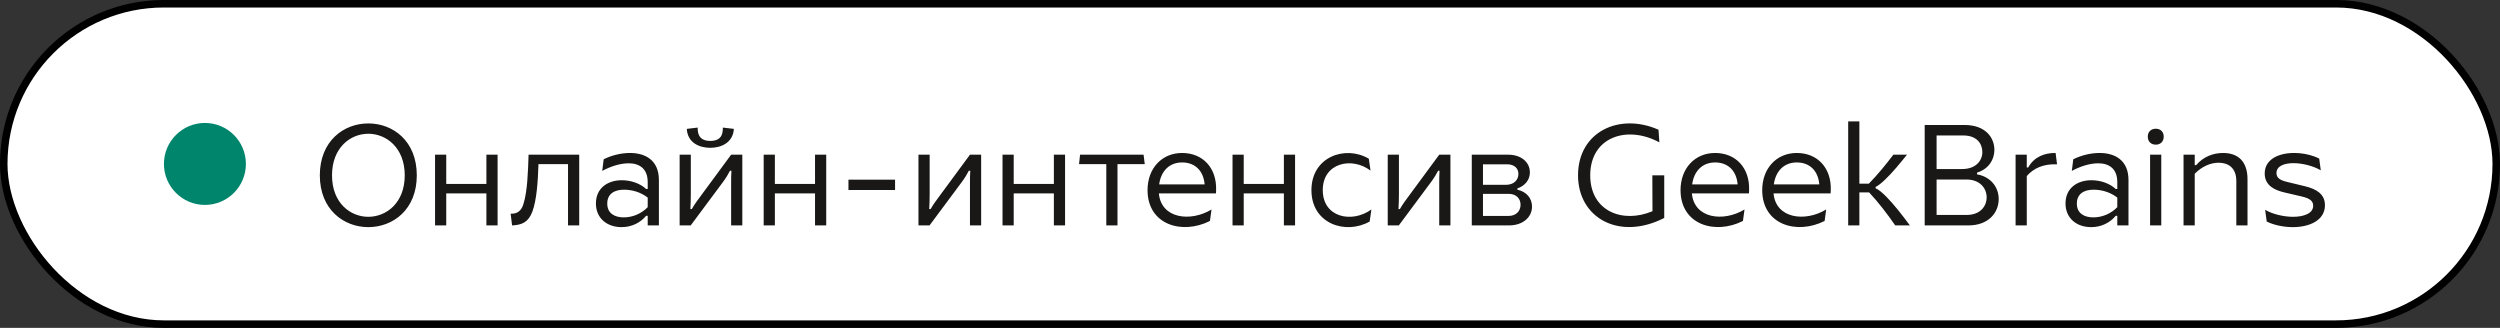
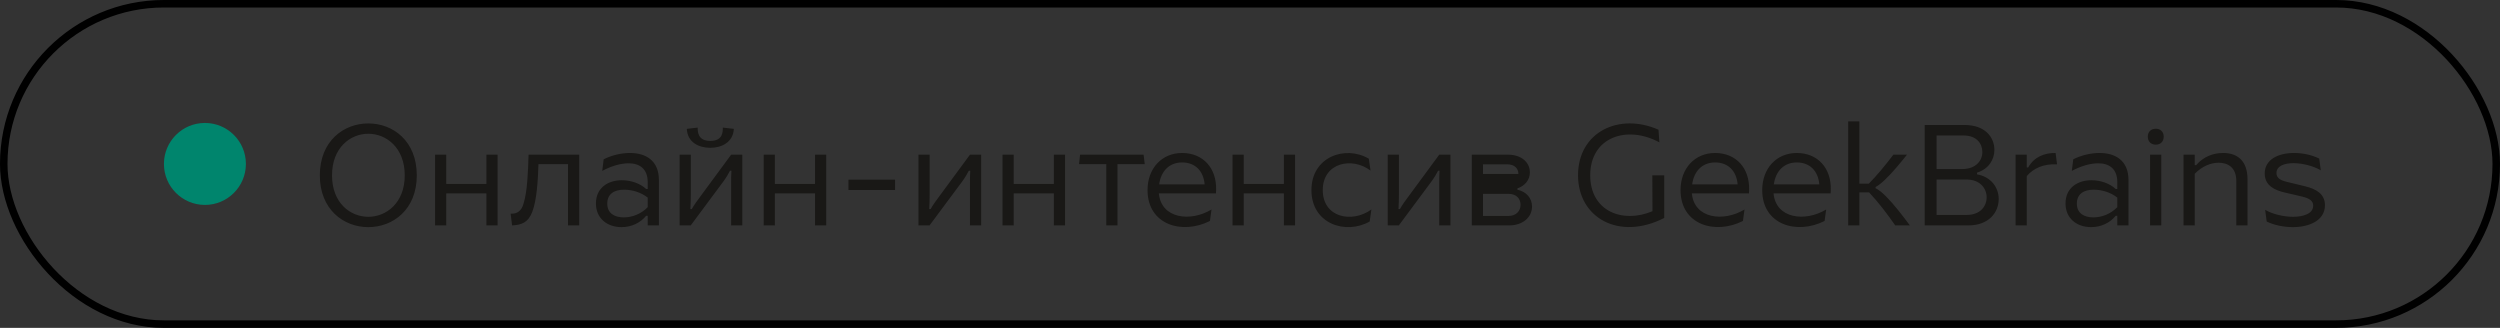
<svg xmlns="http://www.w3.org/2000/svg" width="244" height="32" viewBox="0 0 244 32" fill="none">
  <rect x="0" y="0" width="244" height="32" fill="#333333" stroke="none" />
-   <rect x="0.366" y="0.366" width="243.268" height="31.268" rx="15.634" fill="white" />
  <circle cx="20" cy="16" r="4" fill="#00856D" />
-   <path d="M39.503 17.114C39.503 19.816 37.697 21.16 35.947 21.16C34.197 21.16 32.405 19.816 32.405 17.114C32.405 14.412 34.197 13.054 35.947 13.054C37.697 13.054 39.503 14.412 39.503 17.114ZM31.215 17.114C31.215 20.46 33.553 22.168 35.947 22.168C38.355 22.168 40.679 20.46 40.679 17.114C40.679 13.754 38.355 12.046 35.947 12.046C33.553 12.046 31.215 13.754 31.215 17.114ZM47.473 22H48.565V15.098H47.473V17.954H43.553V15.098H42.461V22H43.553V18.878H47.473V22ZM49.979 22C50.917 21.958 51.561 21.706 51.953 20.67C52.387 19.508 52.499 17.688 52.555 16.022H55.439V22H56.531V15.098H51.589C51.533 16.792 51.477 18.682 51.085 19.914C50.889 20.614 50.427 20.852 49.993 20.852H49.839L49.979 22ZM63.216 17.772V18.444H63.062C62.488 17.912 61.606 17.59 60.682 17.59C59.38 17.59 58.162 18.304 58.162 19.858C58.162 21.286 59.226 22.168 60.668 22.168C61.62 22.168 62.488 21.762 63.062 21.062H63.216V22H64.308V17.562C64.308 15.644 62.992 14.93 61.494 14.93C60.626 14.93 59.702 15.154 58.918 15.546L58.778 16.68C59.604 16.232 60.542 15.938 61.354 15.938C62.404 15.938 63.216 16.456 63.216 17.772ZM59.268 19.872C59.268 18.906 59.982 18.514 60.906 18.514C61.732 18.514 62.572 18.78 63.216 19.284V20.222C62.572 20.88 61.718 21.216 60.878 21.216C59.968 21.216 59.268 20.81 59.268 19.872ZM66.332 22H67.424V21.986L70.546 17.786C70.854 17.38 71.106 16.946 71.246 16.666H71.386C71.358 17.03 71.358 17.59 71.358 17.982V22H72.45V15.098H71.358L68.46 19.032C68.11 19.494 67.704 20.054 67.522 20.404H67.382C67.41 19.984 67.424 19.396 67.424 18.948V15.098H66.332V22ZM67.032 12.578C67.102 13.894 68.194 14.426 69.328 14.426C70.42 14.426 71.554 13.894 71.624 12.578L70.546 12.452C70.546 12.802 70.588 13.754 69.328 13.754C68.068 13.754 68.096 12.802 68.096 12.452L67.032 12.578ZM79.547 22H80.639V15.098H79.547V17.954H75.627V15.098H74.535V22H75.627V18.878H79.547V22ZM82.809 17.534V18.542H87.359V17.534H82.809ZM89.642 22H90.734V21.986L93.856 17.786C94.164 17.38 94.416 16.946 94.556 16.666H94.696C94.668 17.03 94.668 17.59 94.668 17.982V22H95.76V15.098H94.668L91.77 19.032C91.42 19.494 91.014 20.054 90.832 20.404H90.692C90.72 19.984 90.734 19.396 90.734 18.948V15.098H89.642V22ZM102.858 22H103.95V15.098H102.858V17.954H98.938V15.098H97.846V22H98.938V18.878H102.858V22ZM107.975 22H109.067V16.022H111.727L111.615 15.098H105.413L105.315 16.022H107.975V22ZM118.09 21.566L118.244 20.446C116.186 21.692 113.33 21.342 113.106 18.878H118.678L118.692 18.556C118.762 16.4 117.404 14.93 115.374 14.93C113.4 14.93 112 16.428 112 18.556C112 21.944 115.374 22.938 118.09 21.566ZM113.134 17.996C113.316 16.666 114.156 15.854 115.374 15.854C116.634 15.854 117.46 16.666 117.572 17.996H113.134ZM125.307 22H126.399V15.098H125.307V17.954H121.387V15.098H120.295V22H121.387V18.878H125.307V22ZM127.996 18.556C127.996 21.86 131.342 22.938 133.68 21.622L133.848 20.446C131.944 21.818 129.102 21.23 129.102 18.556C129.102 15.868 131.972 15.28 133.764 16.652L133.596 15.49C131.328 14.146 127.996 15.28 127.996 18.556ZM135.443 22H136.535V21.986L139.657 17.786C139.965 17.38 140.217 16.946 140.357 16.666H140.497C140.469 17.03 140.469 17.59 140.469 17.982V22H141.561V15.098H140.469L137.571 19.032C137.221 19.494 136.815 20.054 136.633 20.404H136.493C136.521 19.984 136.535 19.396 136.535 18.948V15.098H135.443V22ZM143.646 22H147.286C148.644 22 149.526 21.188 149.526 20.166C149.526 19.34 148.98 18.71 148.098 18.514V18.388C148.854 18.136 149.316 17.534 149.316 16.834C149.316 15.77 148.392 15.098 147.216 15.098H143.646V22ZM144.738 21.076V18.92H147.244C148.014 18.92 148.406 19.41 148.406 19.984C148.406 20.586 147.986 21.076 147.23 21.076H144.738ZM144.738 18.038V16.036H147.09C147.832 16.036 148.196 16.456 148.196 16.974C148.196 17.548 147.776 18.038 146.978 18.038H144.738ZM162.43 21.272V17.114H161.268L161.282 20.614C158.356 21.846 155.206 20.614 155.206 17.114C155.206 13.362 158.804 12.186 161.954 13.894L161.87 12.662C158.048 10.968 154.016 12.858 154.016 17.114C154.016 21.258 158.02 23.526 162.43 21.272ZM170.111 21.566L170.265 20.446C168.207 21.692 165.351 21.342 165.127 18.878H170.699L170.713 18.556C170.783 16.4 169.425 14.93 167.395 14.93C165.421 14.93 164.021 16.428 164.021 18.556C164.021 21.944 167.395 22.938 170.111 21.566ZM165.155 17.996C165.337 16.666 166.177 15.854 167.395 15.854C168.655 15.854 169.481 16.666 169.593 17.996H165.155ZM178.082 21.566L178.236 20.446C176.178 21.692 173.322 21.342 173.098 18.878H178.67L178.684 18.556C178.754 16.4 177.396 14.93 175.366 14.93C173.392 14.93 171.992 16.428 171.992 18.556C171.992 21.944 175.366 22.938 178.082 21.566ZM173.126 17.996C173.308 16.666 174.148 15.854 175.366 15.854C176.626 15.854 177.452 16.666 177.564 17.996H173.126ZM184.975 22H186.403C185.703 21.048 184.835 19.928 184.093 19.186C183.701 18.794 183.351 18.5 183.057 18.374V18.248C183.337 18.108 183.645 17.856 183.981 17.534C184.695 16.862 185.479 15.896 186.123 15.098H184.793C184.037 16.092 183.225 17.086 182.399 17.926H181.475V11.85H180.383V22H181.475V18.78H182.427C183.337 19.746 184.219 20.908 184.975 22ZM187.849 22H192.105C194.107 22 195.073 20.74 195.073 19.424C195.073 18.29 194.317 17.254 192.959 17.016V16.848C194.093 16.498 194.653 15.574 194.653 14.636C194.653 13.39 193.743 12.2 191.755 12.2H187.849V22ZM189.011 20.978V17.52H191.923C193.253 17.52 193.897 18.388 193.897 19.256C193.897 20.11 193.295 20.978 191.951 20.978H189.011ZM189.011 16.498V13.222H191.629C192.931 13.222 193.477 14.02 193.477 14.846C193.477 15.686 192.833 16.498 191.517 16.498H189.011ZM196.721 22H197.813V17.184C198.485 16.4 199.479 15.98 200.767 16.036L200.627 14.93C199.549 14.916 198.527 15.308 197.953 16.344H197.813V15.098H196.721V22ZM206.648 17.772V18.444H206.494C205.92 17.912 205.038 17.59 204.114 17.59C202.812 17.59 201.594 18.304 201.594 19.858C201.594 21.286 202.658 22.168 204.1 22.168C205.052 22.168 205.92 21.762 206.494 21.062H206.648V22H207.74V17.562C207.74 15.644 206.424 14.93 204.926 14.93C204.058 14.93 203.134 15.154 202.35 15.546L202.21 16.68C203.036 16.232 203.974 15.938 204.786 15.938C205.836 15.938 206.648 16.456 206.648 17.772ZM202.7 19.872C202.7 18.906 203.414 18.514 204.338 18.514C205.164 18.514 206.004 18.78 206.648 19.284V20.222C206.004 20.88 205.15 21.216 204.31 21.216C203.4 21.216 202.7 20.81 202.7 19.872ZM209.848 22H210.94V15.098H209.848V22ZM209.624 13.334C209.624 13.81 209.932 14.118 210.408 14.118C210.87 14.118 211.178 13.81 211.178 13.334C211.178 12.872 210.87 12.564 210.408 12.564C209.932 12.564 209.624 12.872 209.624 13.334ZM218.265 17.674V22H219.357V17.492C219.357 15.728 218.405 14.93 216.977 14.93C215.983 14.93 215.031 15.308 214.345 16.12H214.205V15.098H213.113V22H214.205V16.96C214.905 16.246 215.745 15.882 216.543 15.882C217.411 15.882 218.265 16.316 218.265 17.674ZM223.779 22.168C225.361 22.168 226.915 21.538 226.915 20.026C226.915 18.906 226.019 18.444 225.025 18.192L223.177 17.744C222.547 17.59 222.183 17.366 222.183 16.89C222.183 16.204 222.939 15.924 223.849 15.924C224.717 15.924 225.809 16.204 226.509 16.624L226.355 15.476C225.655 15.126 224.759 14.93 223.905 14.93C222.393 14.93 221.035 15.546 221.035 16.932C221.035 18.178 222.127 18.584 222.953 18.78L224.689 19.186C225.375 19.354 225.767 19.578 225.767 20.082C225.767 20.852 224.801 21.16 223.807 21.16C222.855 21.16 221.735 20.88 221.077 20.474L221.231 21.622C221.931 21.972 222.897 22.168 223.779 22.168Z" fill="#191816" />
+   <path d="M39.503 17.114C39.503 19.816 37.697 21.16 35.947 21.16C34.197 21.16 32.405 19.816 32.405 17.114C32.405 14.412 34.197 13.054 35.947 13.054C37.697 13.054 39.503 14.412 39.503 17.114ZM31.215 17.114C31.215 20.46 33.553 22.168 35.947 22.168C38.355 22.168 40.679 20.46 40.679 17.114C40.679 13.754 38.355 12.046 35.947 12.046C33.553 12.046 31.215 13.754 31.215 17.114ZM47.473 22H48.565V15.098H47.473V17.954H43.553V15.098H42.461V22H43.553V18.878H47.473V22ZM49.979 22C50.917 21.958 51.561 21.706 51.953 20.67C52.387 19.508 52.499 17.688 52.555 16.022H55.439V22H56.531V15.098H51.589C51.533 16.792 51.477 18.682 51.085 19.914C50.889 20.614 50.427 20.852 49.993 20.852H49.839L49.979 22ZM63.216 17.772V18.444H63.062C62.488 17.912 61.606 17.59 60.682 17.59C59.38 17.59 58.162 18.304 58.162 19.858C58.162 21.286 59.226 22.168 60.668 22.168C61.62 22.168 62.488 21.762 63.062 21.062H63.216V22H64.308V17.562C64.308 15.644 62.992 14.93 61.494 14.93C60.626 14.93 59.702 15.154 58.918 15.546L58.778 16.68C59.604 16.232 60.542 15.938 61.354 15.938C62.404 15.938 63.216 16.456 63.216 17.772ZM59.268 19.872C59.268 18.906 59.982 18.514 60.906 18.514C61.732 18.514 62.572 18.78 63.216 19.284V20.222C62.572 20.88 61.718 21.216 60.878 21.216C59.968 21.216 59.268 20.81 59.268 19.872ZM66.332 22H67.424V21.986L70.546 17.786C70.854 17.38 71.106 16.946 71.246 16.666H71.386C71.358 17.03 71.358 17.59 71.358 17.982V22H72.45V15.098H71.358L68.46 19.032C68.11 19.494 67.704 20.054 67.522 20.404H67.382C67.41 19.984 67.424 19.396 67.424 18.948V15.098H66.332V22ZM67.032 12.578C67.102 13.894 68.194 14.426 69.328 14.426C70.42 14.426 71.554 13.894 71.624 12.578L70.546 12.452C70.546 12.802 70.588 13.754 69.328 13.754C68.068 13.754 68.096 12.802 68.096 12.452L67.032 12.578ZM79.547 22H80.639V15.098H79.547V17.954H75.627V15.098H74.535V22H75.627V18.878H79.547V22ZM82.809 17.534V18.542H87.359V17.534H82.809ZM89.642 22H90.734V21.986L93.856 17.786C94.164 17.38 94.416 16.946 94.556 16.666H94.696C94.668 17.03 94.668 17.59 94.668 17.982V22H95.76V15.098H94.668L91.77 19.032C91.42 19.494 91.014 20.054 90.832 20.404H90.692C90.72 19.984 90.734 19.396 90.734 18.948V15.098H89.642V22ZM102.858 22H103.95V15.098H102.858V17.954H98.938V15.098H97.846V22H98.938V18.878H102.858V22ZM107.975 22H109.067V16.022H111.727L111.615 15.098H105.413L105.315 16.022H107.975V22ZM118.09 21.566L118.244 20.446C116.186 21.692 113.33 21.342 113.106 18.878H118.678L118.692 18.556C118.762 16.4 117.404 14.93 115.374 14.93C113.4 14.93 112 16.428 112 18.556C112 21.944 115.374 22.938 118.09 21.566ZM113.134 17.996C113.316 16.666 114.156 15.854 115.374 15.854C116.634 15.854 117.46 16.666 117.572 17.996H113.134ZM125.307 22H126.399V15.098H125.307V17.954H121.387V15.098H120.295V22H121.387V18.878H125.307V22ZM127.996 18.556C127.996 21.86 131.342 22.938 133.68 21.622L133.848 20.446C131.944 21.818 129.102 21.23 129.102 18.556C129.102 15.868 131.972 15.28 133.764 16.652L133.596 15.49C131.328 14.146 127.996 15.28 127.996 18.556ZM135.443 22H136.535V21.986L139.657 17.786C139.965 17.38 140.217 16.946 140.357 16.666H140.497C140.469 17.03 140.469 17.59 140.469 17.982V22H141.561V15.098H140.469L137.571 19.032C137.221 19.494 136.815 20.054 136.633 20.404H136.493C136.521 19.984 136.535 19.396 136.535 18.948V15.098H135.443V22ZM143.646 22H147.286C148.644 22 149.526 21.188 149.526 20.166C149.526 19.34 148.98 18.71 148.098 18.514V18.388C148.854 18.136 149.316 17.534 149.316 16.834C149.316 15.77 148.392 15.098 147.216 15.098H143.646V22ZM144.738 21.076V18.92H147.244C148.014 18.92 148.406 19.41 148.406 19.984C148.406 20.586 147.986 21.076 147.23 21.076H144.738ZM144.738 18.038V16.036H147.09C147.832 16.036 148.196 16.456 148.196 16.974H144.738ZM162.43 21.272V17.114H161.268L161.282 20.614C158.356 21.846 155.206 20.614 155.206 17.114C155.206 13.362 158.804 12.186 161.954 13.894L161.87 12.662C158.048 10.968 154.016 12.858 154.016 17.114C154.016 21.258 158.02 23.526 162.43 21.272ZM170.111 21.566L170.265 20.446C168.207 21.692 165.351 21.342 165.127 18.878H170.699L170.713 18.556C170.783 16.4 169.425 14.93 167.395 14.93C165.421 14.93 164.021 16.428 164.021 18.556C164.021 21.944 167.395 22.938 170.111 21.566ZM165.155 17.996C165.337 16.666 166.177 15.854 167.395 15.854C168.655 15.854 169.481 16.666 169.593 17.996H165.155ZM178.082 21.566L178.236 20.446C176.178 21.692 173.322 21.342 173.098 18.878H178.67L178.684 18.556C178.754 16.4 177.396 14.93 175.366 14.93C173.392 14.93 171.992 16.428 171.992 18.556C171.992 21.944 175.366 22.938 178.082 21.566ZM173.126 17.996C173.308 16.666 174.148 15.854 175.366 15.854C176.626 15.854 177.452 16.666 177.564 17.996H173.126ZM184.975 22H186.403C185.703 21.048 184.835 19.928 184.093 19.186C183.701 18.794 183.351 18.5 183.057 18.374V18.248C183.337 18.108 183.645 17.856 183.981 17.534C184.695 16.862 185.479 15.896 186.123 15.098H184.793C184.037 16.092 183.225 17.086 182.399 17.926H181.475V11.85H180.383V22H181.475V18.78H182.427C183.337 19.746 184.219 20.908 184.975 22ZM187.849 22H192.105C194.107 22 195.073 20.74 195.073 19.424C195.073 18.29 194.317 17.254 192.959 17.016V16.848C194.093 16.498 194.653 15.574 194.653 14.636C194.653 13.39 193.743 12.2 191.755 12.2H187.849V22ZM189.011 20.978V17.52H191.923C193.253 17.52 193.897 18.388 193.897 19.256C193.897 20.11 193.295 20.978 191.951 20.978H189.011ZM189.011 16.498V13.222H191.629C192.931 13.222 193.477 14.02 193.477 14.846C193.477 15.686 192.833 16.498 191.517 16.498H189.011ZM196.721 22H197.813V17.184C198.485 16.4 199.479 15.98 200.767 16.036L200.627 14.93C199.549 14.916 198.527 15.308 197.953 16.344H197.813V15.098H196.721V22ZM206.648 17.772V18.444H206.494C205.92 17.912 205.038 17.59 204.114 17.59C202.812 17.59 201.594 18.304 201.594 19.858C201.594 21.286 202.658 22.168 204.1 22.168C205.052 22.168 205.92 21.762 206.494 21.062H206.648V22H207.74V17.562C207.74 15.644 206.424 14.93 204.926 14.93C204.058 14.93 203.134 15.154 202.35 15.546L202.21 16.68C203.036 16.232 203.974 15.938 204.786 15.938C205.836 15.938 206.648 16.456 206.648 17.772ZM202.7 19.872C202.7 18.906 203.414 18.514 204.338 18.514C205.164 18.514 206.004 18.78 206.648 19.284V20.222C206.004 20.88 205.15 21.216 204.31 21.216C203.4 21.216 202.7 20.81 202.7 19.872ZM209.848 22H210.94V15.098H209.848V22ZM209.624 13.334C209.624 13.81 209.932 14.118 210.408 14.118C210.87 14.118 211.178 13.81 211.178 13.334C211.178 12.872 210.87 12.564 210.408 12.564C209.932 12.564 209.624 12.872 209.624 13.334ZM218.265 17.674V22H219.357V17.492C219.357 15.728 218.405 14.93 216.977 14.93C215.983 14.93 215.031 15.308 214.345 16.12H214.205V15.098H213.113V22H214.205V16.96C214.905 16.246 215.745 15.882 216.543 15.882C217.411 15.882 218.265 16.316 218.265 17.674ZM223.779 22.168C225.361 22.168 226.915 21.538 226.915 20.026C226.915 18.906 226.019 18.444 225.025 18.192L223.177 17.744C222.547 17.59 222.183 17.366 222.183 16.89C222.183 16.204 222.939 15.924 223.849 15.924C224.717 15.924 225.809 16.204 226.509 16.624L226.355 15.476C225.655 15.126 224.759 14.93 223.905 14.93C222.393 14.93 221.035 15.546 221.035 16.932C221.035 18.178 222.127 18.584 222.953 18.78L224.689 19.186C225.375 19.354 225.767 19.578 225.767 20.082C225.767 20.852 224.801 21.16 223.807 21.16C222.855 21.16 221.735 20.88 221.077 20.474L221.231 21.622C221.931 21.972 222.897 22.168 223.779 22.168Z" fill="#191816" />
  <rect x="0.366" y="0.366" width="243.268" height="31.268" rx="15.634" stroke="black" stroke-width="0.732" />
</svg>